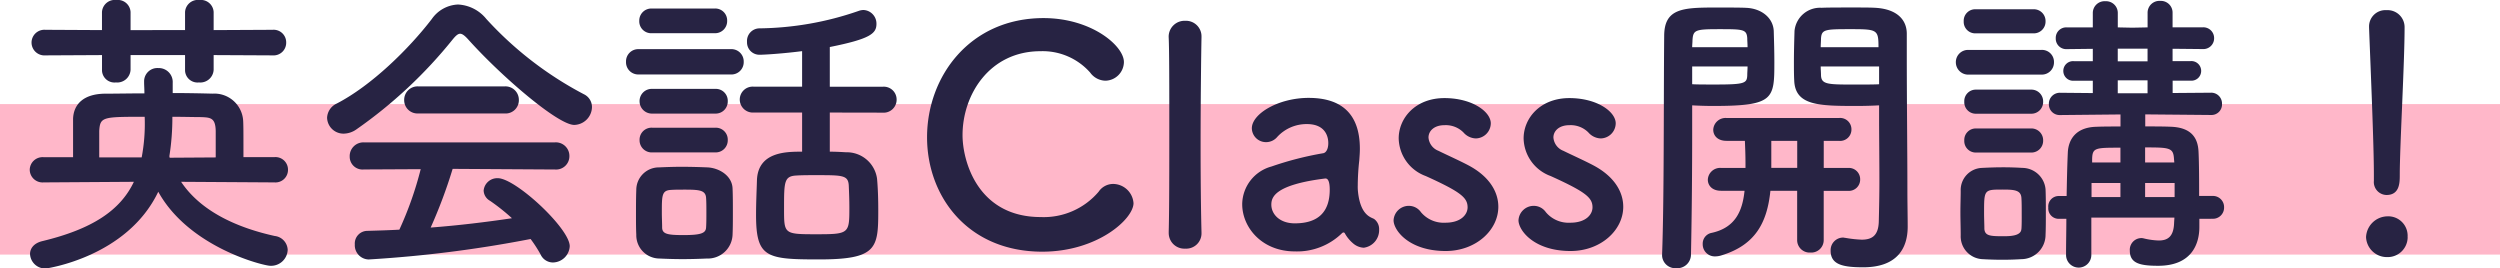
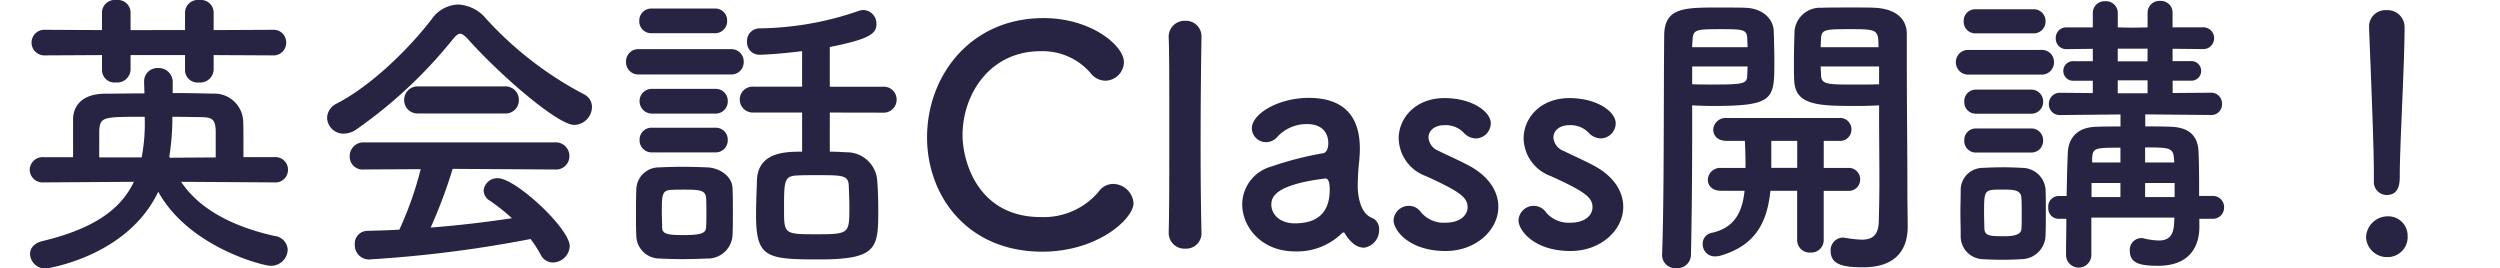
<svg xmlns="http://www.w3.org/2000/svg" width="299" height="32.112" viewBox="0 0 299 32.112">
  <g id="グループ_1517" data-name="グループ 1517" transform="translate(0 -8.277)">
-     <rect id="長方形_1277" data-name="長方形 1277" width="299" height="18" transform="translate(0 20.725)" fill="#ffb7c9" />
    <g id="text" transform="translate(1 6.281)">
      <path id="パス_2582" data-name="パス 2582" d="M31.608-22.824a1.511,1.511,0,0,0,1.62-1.548,1.5,1.5,0,0,0-1.62-1.512l-7.056.036v-2.16a1.528,1.528,0,0,0-1.692-1.44,1.541,1.541,0,0,0-1.728,1.44v2.16H14.616v-2.16a1.528,1.528,0,0,0-1.692-1.44,1.541,1.541,0,0,0-1.728,1.44v2.16l-6.768-.036a1.536,1.536,0,0,0-1.656,1.512,1.542,1.542,0,0,0,1.656,1.548L11.2-22.86v1.872a1.492,1.492,0,0,0,1.656,1.4A1.6,1.6,0,0,0,14.616-21.1V-22.86h6.516v1.872a1.492,1.492,0,0,0,1.656,1.4A1.6,1.6,0,0,0,24.552-21.1V-22.86Zm.216,15.192a1.5,1.5,0,0,0,1.62-1.512,1.5,1.5,0,0,0-1.62-1.512H28.116v-1.368c0-1.224,0-2.52-.036-3.024a3.451,3.451,0,0,0-3.672-3.2c-1.4-.036-3.06-.072-4.752-.072v-1.224a1.67,1.67,0,0,0-1.728-1.764,1.585,1.585,0,0,0-1.692,1.62v.108c0,.324.036.792.036,1.3-1.728,0-3.348.036-4.752.036-2.484.036-3.708,1.224-3.78,2.988v4.608H4.212A1.536,1.536,0,0,0,2.556-9.144,1.536,1.536,0,0,0,4.212-7.632l10.8-.072c-1.62,3.42-4.968,5.652-10.944,7.092C3.024-.36,2.592.288,2.592.936A1.82,1.82,0,0,0,4.5,2.664s9.684-1.332,13.428-9.18C21.6.144,30.528,2.34,31.32,2.34A1.988,1.988,0,0,0,33.408.432,1.74,1.74,0,0,0,31.86-1.224c-4.248-.936-8.748-2.808-11.2-6.48ZM24.8-10.62l-5.508.036-.036-.18a29.512,29.512,0,0,0,.36-4.716c1.3,0,2.484.036,3.312.036,1.26.036,1.836.072,1.872,1.656Zm-13.932,0v-3.168c.108-1.692.4-1.692,5.436-1.692a21.557,21.557,0,0,1-.36,4.86ZM67.68-14.508A2.175,2.175,0,0,0,69.8-16.632a1.69,1.69,0,0,0-.972-1.548,42.471,42.471,0,0,1-11.664-9,4.639,4.639,0,0,0-3.384-1.728,4.018,4.018,0,0,0-3.132,1.728c-2.736,3.564-7.2,7.956-11.376,10.116a1.971,1.971,0,0,0-1.152,1.692,1.96,1.96,0,0,0,1.98,1.908,2.7,2.7,0,0,0,1.512-.5,55.551,55.551,0,0,0,11.556-10.8c.36-.432.612-.648.864-.648s.54.216.936.648C58.968-20.3,65.736-14.508,67.68-14.508Zm-8.316-1.368a1.587,1.587,0,0,0,1.692-1.62,1.607,1.607,0,0,0-1.692-1.62H49.032A1.607,1.607,0,0,0,47.34-17.5a1.587,1.587,0,0,0,1.692,1.62Zm6.012,6.7A1.591,1.591,0,0,0,67.1-10.764a1.624,1.624,0,0,0-1.728-1.656H42.516a1.642,1.642,0,0,0-1.692,1.692A1.533,1.533,0,0,0,42.516-9.18l6.8-.036A41.909,41.909,0,0,1,46.764-1.98c-1.3.072-2.592.108-3.852.144a1.51,1.51,0,0,0-1.476,1.62,1.7,1.7,0,0,0,1.656,1.8A147.418,147.418,0,0,0,62.46-.864,16.029,16.029,0,0,1,63.648.972a1.629,1.629,0,0,0,1.476.972A2.047,2.047,0,0,0,67.14,0c0-2.124-6.48-8.136-8.6-8.136A1.635,1.635,0,0,0,56.844-6.66,1.464,1.464,0,0,0,57.6-5.436a23.866,23.866,0,0,1,2.628,2.088c-3.132.468-6.408.864-9.72,1.116a59.2,59.2,0,0,0,2.628-7.02Zm39.168-6.8a1.552,1.552,0,0,0,1.692-1.548,1.533,1.533,0,0,0-1.692-1.548h-6.3v-4.752c4.86-.972,5.58-1.62,5.58-2.772a1.63,1.63,0,0,0-1.548-1.656,1.79,1.79,0,0,0-.576.108,37.346,37.346,0,0,1-11.916,2.088,1.507,1.507,0,0,0-1.44,1.62A1.481,1.481,0,0,0,89.856-22.9c.612,0,2.844-.144,5.076-.432v4.248h-5.8a1.542,1.542,0,0,0-1.656,1.548,1.562,1.562,0,0,0,1.656,1.548h5.8v4.68c-1.872,0-5.256,0-5.4,3.384-.036,1.26-.108,2.7-.108,4.176,0,5.112,1.224,5.328,7.524,5.328,6.948,0,7.092-1.332,7.092-5.868,0-1.26-.036-2.592-.144-3.78a3.652,3.652,0,0,0-3.708-3.168c-.612-.036-1.26-.072-1.944-.072v-4.68Zm-20.088-9.5a1.444,1.444,0,0,0,1.512-1.476,1.425,1.425,0,0,0-1.512-1.476H76.968a1.444,1.444,0,0,0-1.512,1.476,1.425,1.425,0,0,0,1.512,1.476Zm1.908,4.932a1.472,1.472,0,0,0,1.584-1.512,1.472,1.472,0,0,0-1.584-1.512H75.42a1.462,1.462,0,0,0-1.548,1.512,1.462,1.462,0,0,0,1.548,1.512Zm-1.836,4.68a1.444,1.444,0,0,0,1.512-1.476,1.425,1.425,0,0,0-1.512-1.476H77.04a1.456,1.456,0,0,0-1.548,1.476,1.476,1.476,0,0,0,1.548,1.476Zm0,4.644a1.444,1.444,0,0,0,1.512-1.476,1.425,1.425,0,0,0-1.512-1.476H77.04a1.435,1.435,0,0,0-1.548,1.476,1.454,1.454,0,0,0,1.548,1.476ZM86.616-1.4c.036-.792.036-1.764.036-2.7,0-.972,0-1.944-.036-2.772-.036-1.548-1.584-2.484-2.988-2.556-.864-.036-1.98-.072-3.132-.072-.936,0-1.872.036-2.7.072A2.7,2.7,0,0,0,75.1-6.7c-.036.9-.036,1.944-.036,2.988,0,.792,0,1.548.036,2.34a2.787,2.787,0,0,0,2.772,2.844c.72.036,1.764.072,2.772.072,1.044,0,2.124-.036,2.88-.072A2.964,2.964,0,0,0,86.616-1.4Zm13.968-3.2c0,3.06-.036,3.168-3.852,3.168-3.96,0-3.96,0-3.96-3.024,0-3.24,0-3.924,1.476-4C94.932-8.5,95.8-8.5,96.624-8.5c3.132,0,3.816,0,3.888,1.224C100.548-6.48,100.584-5.544,100.584-4.608ZM83.448-2.232c-.036.684-.648.9-2.7.9-1.836,0-2.52-.108-2.556-.864,0-.54-.036-1.188-.036-1.836,0-2.016,0-2.628,1.044-2.7.54-.036,1.044-.036,1.548-.036,1.836,0,2.628.036,2.7.972.036.5.036,1.152.036,1.8C83.484-3.384,83.484-2.736,83.448-2.232Zm51.12-2.916a2.467,2.467,0,0,0-2.412-2.3,2.1,2.1,0,0,0-1.764.936,8.607,8.607,0,0,1-6.912,3.024c-7.6,0-9.36-6.768-9.36-9.792,0-4.86,3.24-10.044,9.324-10.044a7.587,7.587,0,0,1,5.94,2.556,2.306,2.306,0,0,0,1.836.972,2.26,2.26,0,0,0,2.2-2.232c0-1.944-3.888-5.256-9.612-5.256-8.784,0-13.932,6.948-13.932,14.256,0,7.02,4.824,13.68,13.788,13.68C130.284.648,134.568-3.276,134.568-5.148ZM138.78-1.62A1.868,1.868,0,0,0,140.76.288,1.829,1.829,0,0,0,142.7-1.584v-.072c-.072-2.736-.108-6.588-.108-10.4,0-5.616.072-11.16.108-12.924v-.072a1.859,1.859,0,0,0-1.944-1.908,1.9,1.9,0,0,0-1.98,2.016c.072,1.44.072,6.012.072,10.836s0,9.936-.072,12.456ZM162.108.18a2.12,2.12,0,0,0,1.836-2.16,1.506,1.506,0,0,0-.576-1.26c-.288-.216-1.62-.324-1.944-3.2a5.588,5.588,0,0,1-.036-.828,28.13,28.13,0,0,1,.18-2.988c.036-.5.072-.936.072-1.4,0-4.14-2.16-6.084-6.12-6.084-3.636,0-6.8,1.908-6.8,3.636a1.691,1.691,0,0,0,1.728,1.656,1.745,1.745,0,0,0,1.332-.648,4.766,4.766,0,0,1,3.528-1.512c2.448,0,2.556,1.836,2.556,2.268,0,.756-.288,1.188-.648,1.224a38.906,38.906,0,0,0-6.156,1.584,4.731,4.731,0,0,0-3.492,4.5c0,2.772,2.34,5.652,6.3,5.652a7.682,7.682,0,0,0,5.616-2.16.311.311,0,0,1,.216-.108.193.193,0,0,1,.144.108,4.291,4.291,0,0,0,.972,1.188A2.107,2.107,0,0,0,162.108.18ZM157.536-8.1c.432,0,.5.792.5,1.332,0,2.556-1.26,4.032-4.176,4.032-1.836,0-2.808-1.116-2.808-2.232,0-.864.36-2.376,6.444-3.132ZM178.2-4.716c0-1.764-1.044-3.6-3.528-4.932-1.08-.576-2.7-1.3-3.636-1.764A1.855,1.855,0,0,1,169.848-13c0-.792.684-1.476,1.908-1.476a2.979,2.979,0,0,1,2.268.864,2.051,2.051,0,0,0,1.476.72,1.829,1.829,0,0,0,1.8-1.8c0-1.4-2.232-3.024-5.544-3.024-3.456,0-5.472,2.376-5.472,4.824a4.9,4.9,0,0,0,3.24,4.5c4.212,1.908,5,2.592,5,3.744,0,.828-.756,1.836-2.664,1.836a3.545,3.545,0,0,1-2.916-1.26,1.76,1.76,0,0,0-1.44-.756A1.823,1.823,0,0,0,165.672-3.1c0,1.188,1.836,3.672,6.228,3.672C175.5.576,178.2-1.908,178.2-4.716Zm14.94,0c0-1.764-1.044-3.6-3.528-4.932-1.08-.576-2.7-1.3-3.636-1.764A1.855,1.855,0,0,1,184.788-13c0-.792.684-1.476,1.908-1.476a2.979,2.979,0,0,1,2.268.864,2.051,2.051,0,0,0,1.476.72,1.829,1.829,0,0,0,1.8-1.8c0-1.4-2.232-3.024-5.544-3.024-3.456,0-5.472,2.376-5.472,4.824a4.9,4.9,0,0,0,3.24,4.5c4.212,1.908,5,2.592,5,3.744,0,.828-.756,1.836-2.664,1.836a3.545,3.545,0,0,1-2.916-1.26,1.76,1.76,0,0,0-1.44-.756A1.823,1.823,0,0,0,180.612-3.1c0,1.188,1.836,3.672,6.228,3.672C190.44.576,193.14-1.908,193.14-4.716Zm30.6-12.132v1.476c0,2.268.036,5,.036,7.6,0,1.692-.036,3.348-.072,4.788-.036,1.764-.864,2.2-2.052,2.2a13.915,13.915,0,0,1-1.944-.216c-.108,0-.18-.036-.288-.036A1.505,1.505,0,0,0,217.944.54c0,1.656,1.44,1.98,3.888,1.98,4.068,0,5.328-2.268,5.328-4.86,0-1.26-.036-2.772-.036-4.5,0-4.608-.072-10.512-.072-15.912v-2.664c0-1.584-1.08-2.952-3.78-3.1-.612-.036-1.62-.036-2.7-.036-1.476,0-3.024,0-3.708.036a3.063,3.063,0,0,0-3.24,2.772c-.036,1.224-.072,2.484-.072,3.708,0,.756,0,1.512.036,2.2.108,3.024,2.952,3.06,7.488,3.06C222.12-16.776,223.092-16.812,223.74-16.848ZM220-6.624a1.352,1.352,0,0,0,1.476-1.368A1.352,1.352,0,0,0,220-9.36h-2.88V-12.6h1.836a1.352,1.352,0,0,0,1.476-1.368,1.352,1.352,0,0,0-1.476-1.368H205.488a1.476,1.476,0,0,0-1.584,1.4c0,.684.5,1.332,1.584,1.332h2.2c.036.828.072,1.728.072,2.664v.576H204.84a1.476,1.476,0,0,0-1.584,1.4c0,.684.5,1.332,1.584,1.332h2.808c-.252,2.448-1.116,4.428-3.96,5.04a1.309,1.309,0,0,0-1.044,1.332,1.444,1.444,0,0,0,1.512,1.476,2.446,2.446,0,0,0,.684-.108c4.068-1.224,5.508-3.888,5.9-7.74h3.2V-.756A1.49,1.49,0,0,0,215.532.756a1.49,1.49,0,0,0,1.584-1.512V-6.624ZM201.384-16.848c.648.036,1.548.072,2.52.072,7.272,0,7.308-.828,7.308-5.256,0-1.224-.036-2.484-.072-3.708-.072-1.584-1.476-2.7-3.312-2.772-.684-.036-2.16-.036-3.6-.036-4,0-6.192.108-6.192,3.42-.072,7.6,0,19.512-.252,26.172v.072a1.584,1.584,0,0,0,1.692,1.512,1.637,1.637,0,0,0,1.764-1.584c.108-5.148.144-10.584.144-14.616ZM216.756-23.8c0-.36.036-.72.036-1.044.072-1.08.468-1.116,3.456-1.116,3.276,0,3.42.036,3.42,2.16Zm6.984,4.428c-.5.036-1.728.036-2.916.036-3.2,0-4,0-4.032-1.116,0-.324-.036-.684-.036-1.044h6.984ZM201.384-23.8c0-.288.036-.54.036-.792.072-1.3.324-1.368,3.312-1.368,2.772,0,3.168.036,3.24,1.08,0,.324.036.684.036,1.08Zm6.624,2.3c0,.36-.036.72-.036,1.044-.036.972-.288,1.116-3.852,1.116-1.116,0-2.2,0-2.736-.036v-2.124Zm5.94,12.132h-3.1V-12.6h3.1Zm49.644,6.084A1.331,1.331,0,0,0,265-4.644a1.331,1.331,0,0,0-1.4-1.368h-1.584c0-1.512,0-3.888-.072-5.292-.072-1.584-.792-2.916-3.384-2.988-.9-.036-1.944-.036-2.988-.036v-1.44l7.812.072h.036a1.263,1.263,0,0,0,1.332-1.332,1.292,1.292,0,0,0-1.368-1.332l-4.536.036V-19.8H261a1.166,1.166,0,0,0,1.26-1.152A1.172,1.172,0,0,0,261-22.14h-2.16v-1.476l3.6.036a1.286,1.286,0,0,0,1.368-1.3,1.286,1.286,0,0,0-1.368-1.3h-3.6V-27.9a1.4,1.4,0,0,0-1.476-1.44,1.414,1.414,0,0,0-1.512,1.44v1.728l-1.836.036-1.728-.036V-27.9a1.4,1.4,0,0,0-1.476-1.4,1.407,1.407,0,0,0-1.512,1.4v1.728h-3.1a1.255,1.255,0,0,0-1.332,1.3,1.255,1.255,0,0,0,1.332,1.3l3.1-.036v1.476h-2.268a1.166,1.166,0,0,0-1.26,1.152,1.172,1.172,0,0,0,1.26,1.188H249.3v1.476l-3.888-.036a1.313,1.313,0,0,0-1.368,1.332,1.284,1.284,0,0,0,1.332,1.332h.036l7.2-.072v1.44c-1.044,0-2.052,0-2.916.036-2.52.072-3.312,1.62-3.384,3.06-.072,1.548-.108,3.312-.144,5.22H245.2a1.248,1.248,0,0,0-1.224,1.368A1.248,1.248,0,0,0,245.2-3.276h.936c0,1.4-.036,2.88-.036,4.32a1.512,1.512,0,1,0,3.024,0V-3.42h9.936l-.036.576c-.036,1.692-.756,2.16-1.836,2.16a8.628,8.628,0,0,1-1.8-.252,1,1,0,0,0-.324-.036A1.394,1.394,0,0,0,253.728.54c0,1.512,1.224,1.8,3.384,1.8,4.032,0,4.932-2.628,4.932-4.644v-.972Zm-21.42-22.176a1.407,1.407,0,0,0,1.476-1.44,1.407,1.407,0,0,0-1.476-1.44H235.3a1.376,1.376,0,0,0-1.44,1.44,1.376,1.376,0,0,0,1.44,1.44Zm.936,4.932A1.454,1.454,0,0,0,244.656-22a1.435,1.435,0,0,0-1.548-1.476h-8.64A1.456,1.456,0,0,0,232.92-22a1.476,1.476,0,0,0,1.548,1.476Zm-1.224,4.68a1.407,1.407,0,0,0,1.476-1.44,1.407,1.407,0,0,0-1.476-1.44h-6.516a1.376,1.376,0,0,0-1.44,1.44,1.376,1.376,0,0,0,1.44,1.44Zm0,4.644a1.407,1.407,0,0,0,1.476-1.44,1.407,1.407,0,0,0-1.476-1.44h-6.516a1.376,1.376,0,0,0-1.44,1.44,1.376,1.376,0,0,0,1.44,1.44Zm1.764,9.864c.036-.792.036-1.764.036-2.7,0-.972,0-1.944-.036-2.772a2.807,2.807,0,0,0-2.772-2.556c-.54-.036-1.4-.072-2.3-.072s-1.8.036-2.52.072A2.645,2.645,0,0,0,233.5-6.624c0,.792-.036,1.656-.036,2.556s.036,1.836.036,2.772a2.733,2.733,0,0,0,2.592,2.844c.612.036,1.512.072,2.376.072.9,0,1.764-.036,2.3-.072A2.911,2.911,0,0,0,243.648-1.332Zm12.2-20.772h-3.564v-1.512h3.564Zm0,3.816h-3.564v-1.548h3.564Zm3.2,8.28h-3.492v-1.8c2.952,0,3.384.036,3.456,1.4Zm.036,4.14h-3.528V-7.56h3.528Zm-6.48-4.14h-3.384v-.4c.036-1.368.36-1.368,3.384-1.368Zm0,4.14h-3.456V-7.56h3.456Zm-11.844,3.78c0,.72-.9.9-2.016.9-1.62,0-2.34,0-2.412-.864,0-.54-.036-1.224-.036-1.908,0-2.808,0-2.808,2.232-2.808,1.4,0,2.16.072,2.232.972.036.5.036,1.188.036,1.872C240.8-3.276,240.8-2.592,240.768-2.088Zm42.156-5.724a1.547,1.547,0,0,0,1.512,1.692c1.584,0,1.584-1.512,1.584-2.376,0-3.492.576-13.392.576-17.64a2.036,2.036,0,0,0-2.16-2.088,1.952,1.952,0,0,0-2.088,1.98v.108c.216,5.652.576,14.04.576,17.532v.756Zm4.032,6.732a2.323,2.323,0,0,0-2.484-2.484,2.6,2.6,0,0,0-2.484,2.484A2.494,2.494,0,0,0,284.472,1.3,2.394,2.394,0,0,0,286.956-1.08Z" transform="translate(0 31.444)" fill="#272343" />
    </g>
  </g>
</svg>